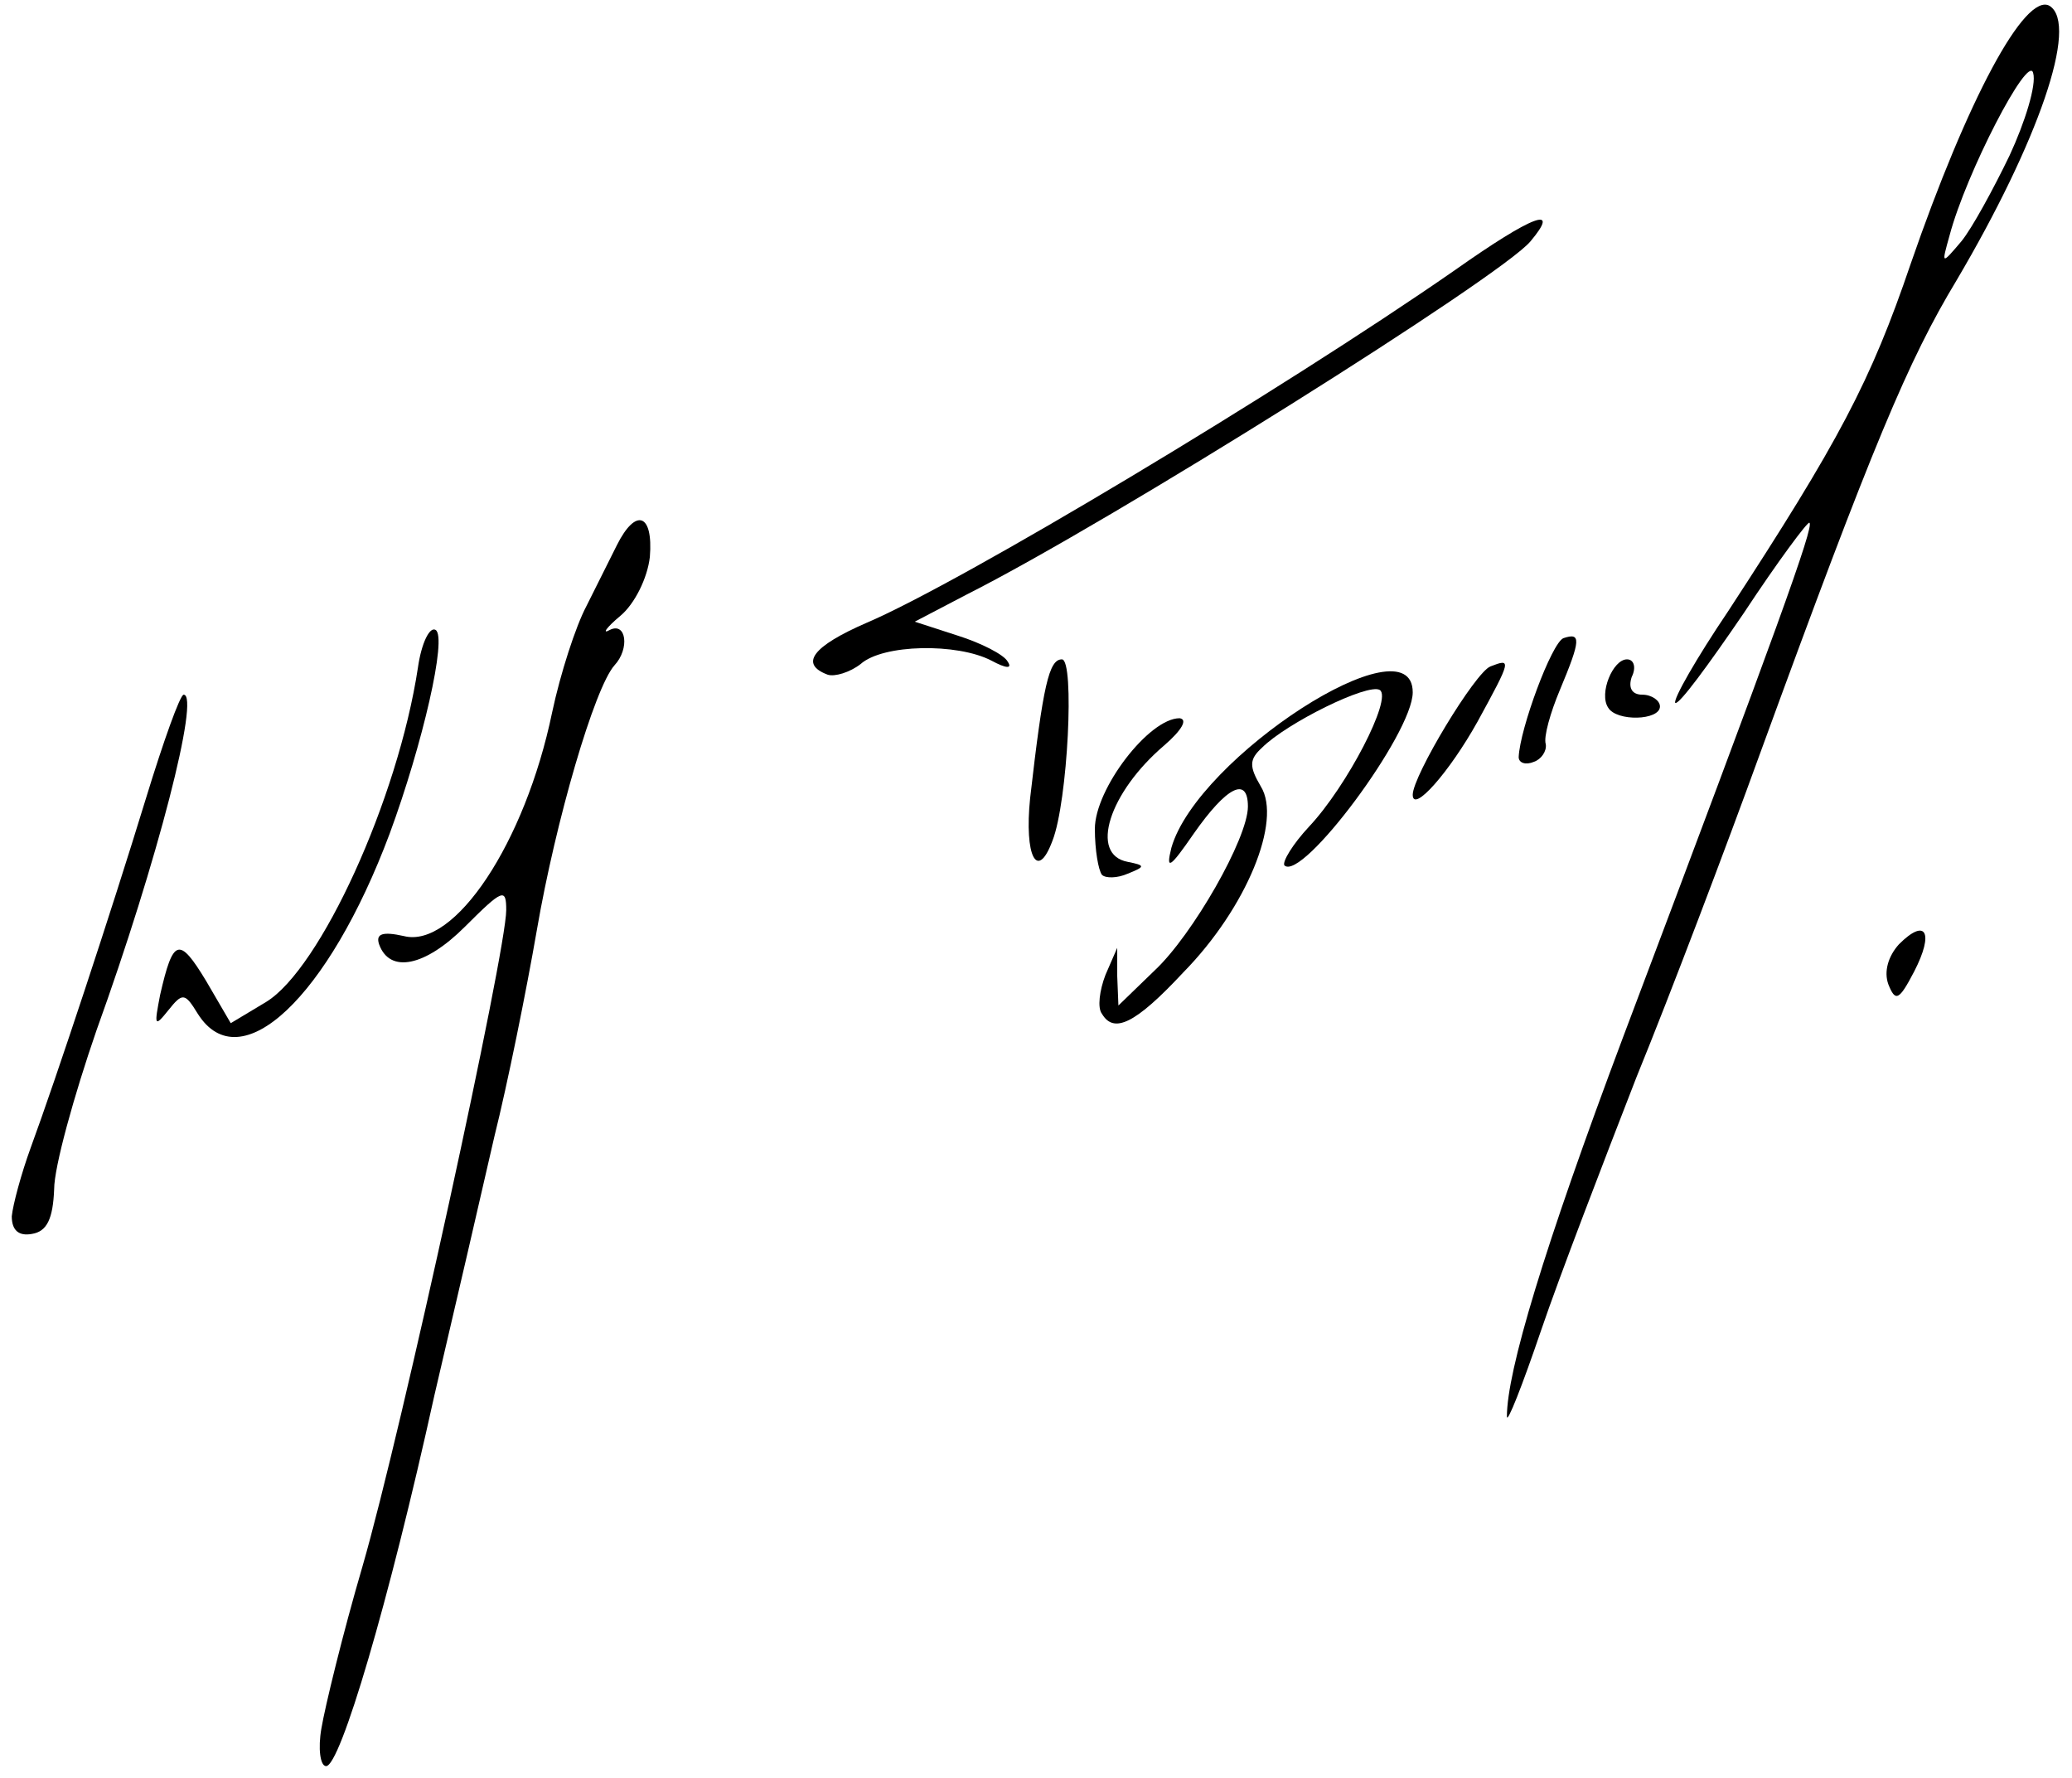
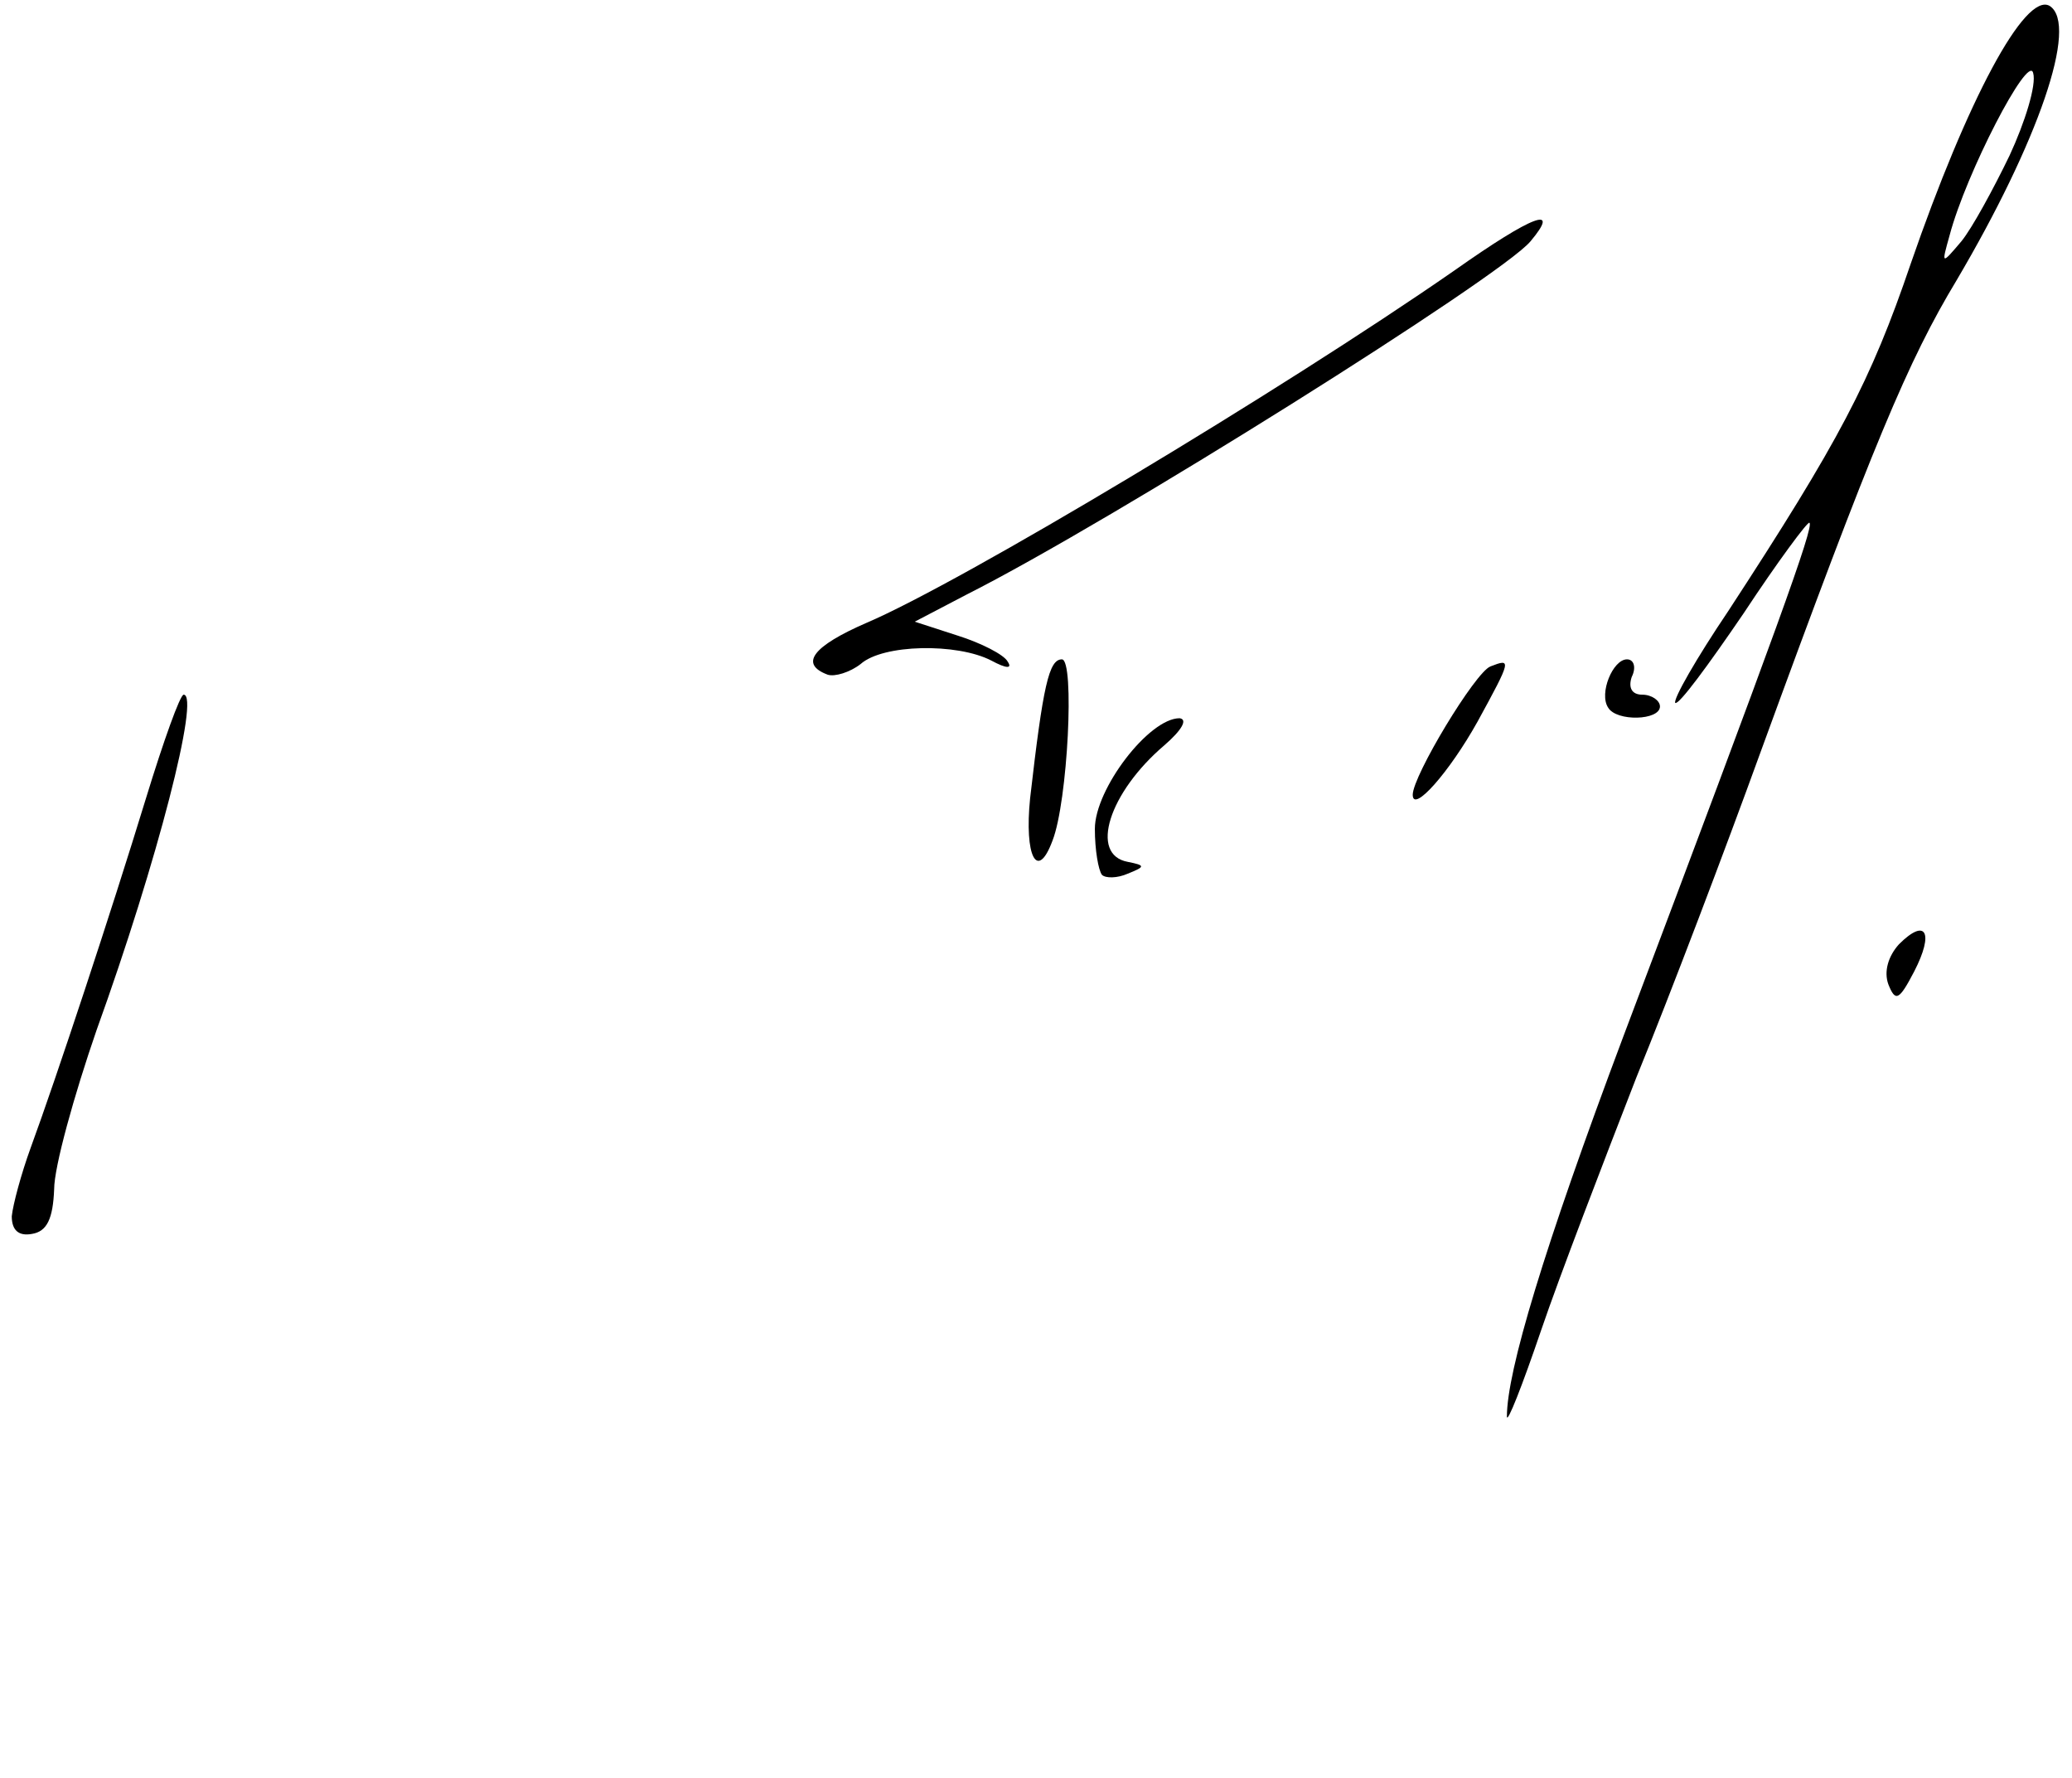
<svg xmlns="http://www.w3.org/2000/svg" height="151" version="1.0" viewBox="0 0 176 151" width="176">
  <g>
-     <path d="M27.3 146.8 c0.3 -1.8 1.8 -8 3.5 -13.8 3.3 -11.4 12.2 -52.2 12.2 -55.7 0 -1.9 -0.3 -1.8 -3.5 1.4 -3.4 3.4 -6.4 4 -7.3 1.5 -0.3 -0.9 0.3 -1.1 2.1 -0.7 4.3 1.1 10.3 -7.9 12.6 -19 0.7 -3.3 2 -7.3 2.9 -9 0.8 -1.6 2 -4 2.6 -5.2 1.6 -3.2 3.1 -2.7 2.8 1 -0.2 1.8 -1.3 4 -2.5 5 -1.2 1 -1.6 1.6 -0.9 1.2 1.4 -0.7 1.7 1.6 0.4 3 -1.7 1.9 -5 13.2 -6.6 22.5 -0.9 5.2 -2.5 13.1 -3.6 17.5 -1 4.4 -3.3 14.3 -5.1 22 -3.9 17.7 -8 31.5 -9.2 31.5 -0.5 0 -0.7 -1.5 -0.4 -3.2z" />
    <path d="M128 120.3 c0 -3.8 3.1 -14.2 9.9 -32.3 13.1 -34.7 16.2 -43.3 15.8 -43.6 -0.1 -0.2 -2.7 3.3 -5.6 7.7 -3 4.4 -5.5 7.8 -5.8 7.6 -0.2 -0.3 1.8 -3.8 4.5 -7.8 9.4 -14.4 12.1 -19.5 15.5 -29.5 4.8 -13.9 9.7 -23.1 11.8 -21.9 2.5 1.6 -1 11.6 -7.9 23.3 -4.1 6.8 -7.1 13.9 -16.7 40.2 -2.9 8 -7.6 20.4 -10.5 27.5 -2.8 7.2 -6.5 16.8 -8.1 21.5 -1.6 4.7 -2.9 8 -2.9 7.3z m42.7 -107.1 c1.3 -2.8 2.3 -6 2 -7 -0.4 -1.7 -5.7 8.5 -7.1 13.8 -0.7 2.5 -0.7 2.5 1 0.5 0.9 -1.1 2.7 -4.4 4.1 -7.3z" />
    <path d="M1 103.3 c0.1 -1 0.8 -3.6 1.6 -5.8 2.2 -6 6.8 -19.9 9.8 -29.7 1.5 -4.9 2.9 -8.8 3.2 -8.8 1.4 0 -2.2 14.1 -7.4 28.5 -1.9 5.5 -3.6 11.6 -3.6 13.5 -0.1 2.5 -0.6 3.6 -1.9 3.8 -1.1 0.2 -1.7 -0.3 -1.7 -1.5z" />
-     <path d="M16.8 86.1 c-1.1 -1.8 -1.3 -1.8 -2.5 -0.3 -1.2 1.5 -1.2 1.3 -0.7 -1.3 1.1 -4.8 1.6 -5 3.9 -1.2 l2.1 3.6 3 -1.8 c4.6 -2.8 11.2 -17.2 12.9 -28.4 0.3 -2.1 1 -3.5 1.5 -3.2 1 0.6 -1.1 9.7 -3.9 17.3 -5.2 13.9 -12.7 21 -16.3 15.3z" />
-     <path d="M93.6 86.1 c-0.4 -0.5 -0.2 -2 0.3 -3.3 l1 -2.3 0 2.4 0.1 2.5 3.1 -3 c3.2 -3 7.9 -11.2 7.9 -13.9 0 -2.6 -1.8 -1.7 -4.6 2.3 -2 2.9 -2.4 3.2 -1.9 1.2 2.2 -7.7 20.5 -19.5 20.5 -13.2 0 3.5 -9.4 16.1 -10.9 14.7 -0.2 -0.3 0.7 -1.8 2.1 -3.3 3.2 -3.4 7.1 -10.9 6 -11.6 -1 -0.6 -7.9 2.8 -10 4.9 -1.1 1 -1.1 1.6 -0.1 3.3 1.8 2.9 -1.2 10.3 -6.6 15.8 -4.1 4.4 -5.9 5.2 -6.9 3.5z" />
    <path d="M160.4 83.6 c-0.4 -1.1 0 -2.4 0.9 -3.4 2.3 -2.3 3 -1 1.3 2.3 -1.3 2.5 -1.6 2.6 -2.2 1.1z" />
-     <path d="M93.6 74.3 c-0.3 -0.4 -0.6 -2.1 -0.6 -3.9 0 -3.4 4.6 -9.4 7.2 -9.4 0.7 0.1 0.2 1 -1.3 2.3 -4.7 4 -6.4 9.3 -3.1 9.9 1.5 0.3 1.5 0.4 0 1 -0.9 0.4 -1.9 0.4 -2.2 0.1z" />
+     <path d="M93.6 74.3 c-0.3 -0.4 -0.6 -2.1 -0.6 -3.9 0 -3.4 4.6 -9.4 7.2 -9.4 0.7 0.1 0.2 1 -1.3 2.3 -4.7 4 -6.4 9.3 -3.1 9.9 1.5 0.3 1.5 0.4 0 1 -0.9 0.4 -1.9 0.4 -2.2 0.1" />
    <path d="M87.5 67.8 c1.1 -9.6 1.6 -11.8 2.7 -11.8 1.1 0 0.5 12.1 -0.8 15.4 -1.3 3.5 -2.4 1.3 -1.9 -3.6z" />
    <path d="M120 67.5 c0 -1.6 5.3 -10.4 6.6 -10.9 1.8 -0.7 1.8 -0.6 -1.1 4.7 -2.4 4.3 -5.5 7.8 -5.5 6.2z" />
-     <path d="M129 64.3 c0.1 -2.4 2.8 -9.7 3.8 -10.1 1.5 -0.5 1.5 0.1 -0.3 4.4 -0.8 1.9 -1.4 4 -1.2 4.6 0.1 0.6 -0.4 1.3 -1 1.5 -0.7 0.3 -1.3 0.1 -1.3 -0.4z" />
    <path d="M136.6 60.1 c-0.8 -1.2 0.4 -4.1 1.6 -4.1 0.6 0 0.8 0.7 0.4 1.5 -0.3 0.9 0 1.5 0.9 1.5 0.8 0 1.5 0.5 1.5 1 0 1.2 -3.7 1.3 -4.4 0.1z" />
    <path d="M70.3 57.3 c-2.4 -0.9 -1.3 -2.4 3.3 -4.4 8 -3.4 35.2 -19.7 49.9 -29.9 6.8 -4.8 9.1 -5.6 6.5 -2.5 -2.5 3 -35.6 23.8 -47.9 30 l-4.4 2.3 3.7 1.2 c1.9 0.6 3.9 1.6 4.2 2.2 0.4 0.6 -0.1 0.6 -1.4 -0.1 -2.9 -1.5 -9.2 -1.4 -11.1 0.3 -0.9 0.7 -2.2 1.1 -2.8 0.9z" />
  </g>
</svg>